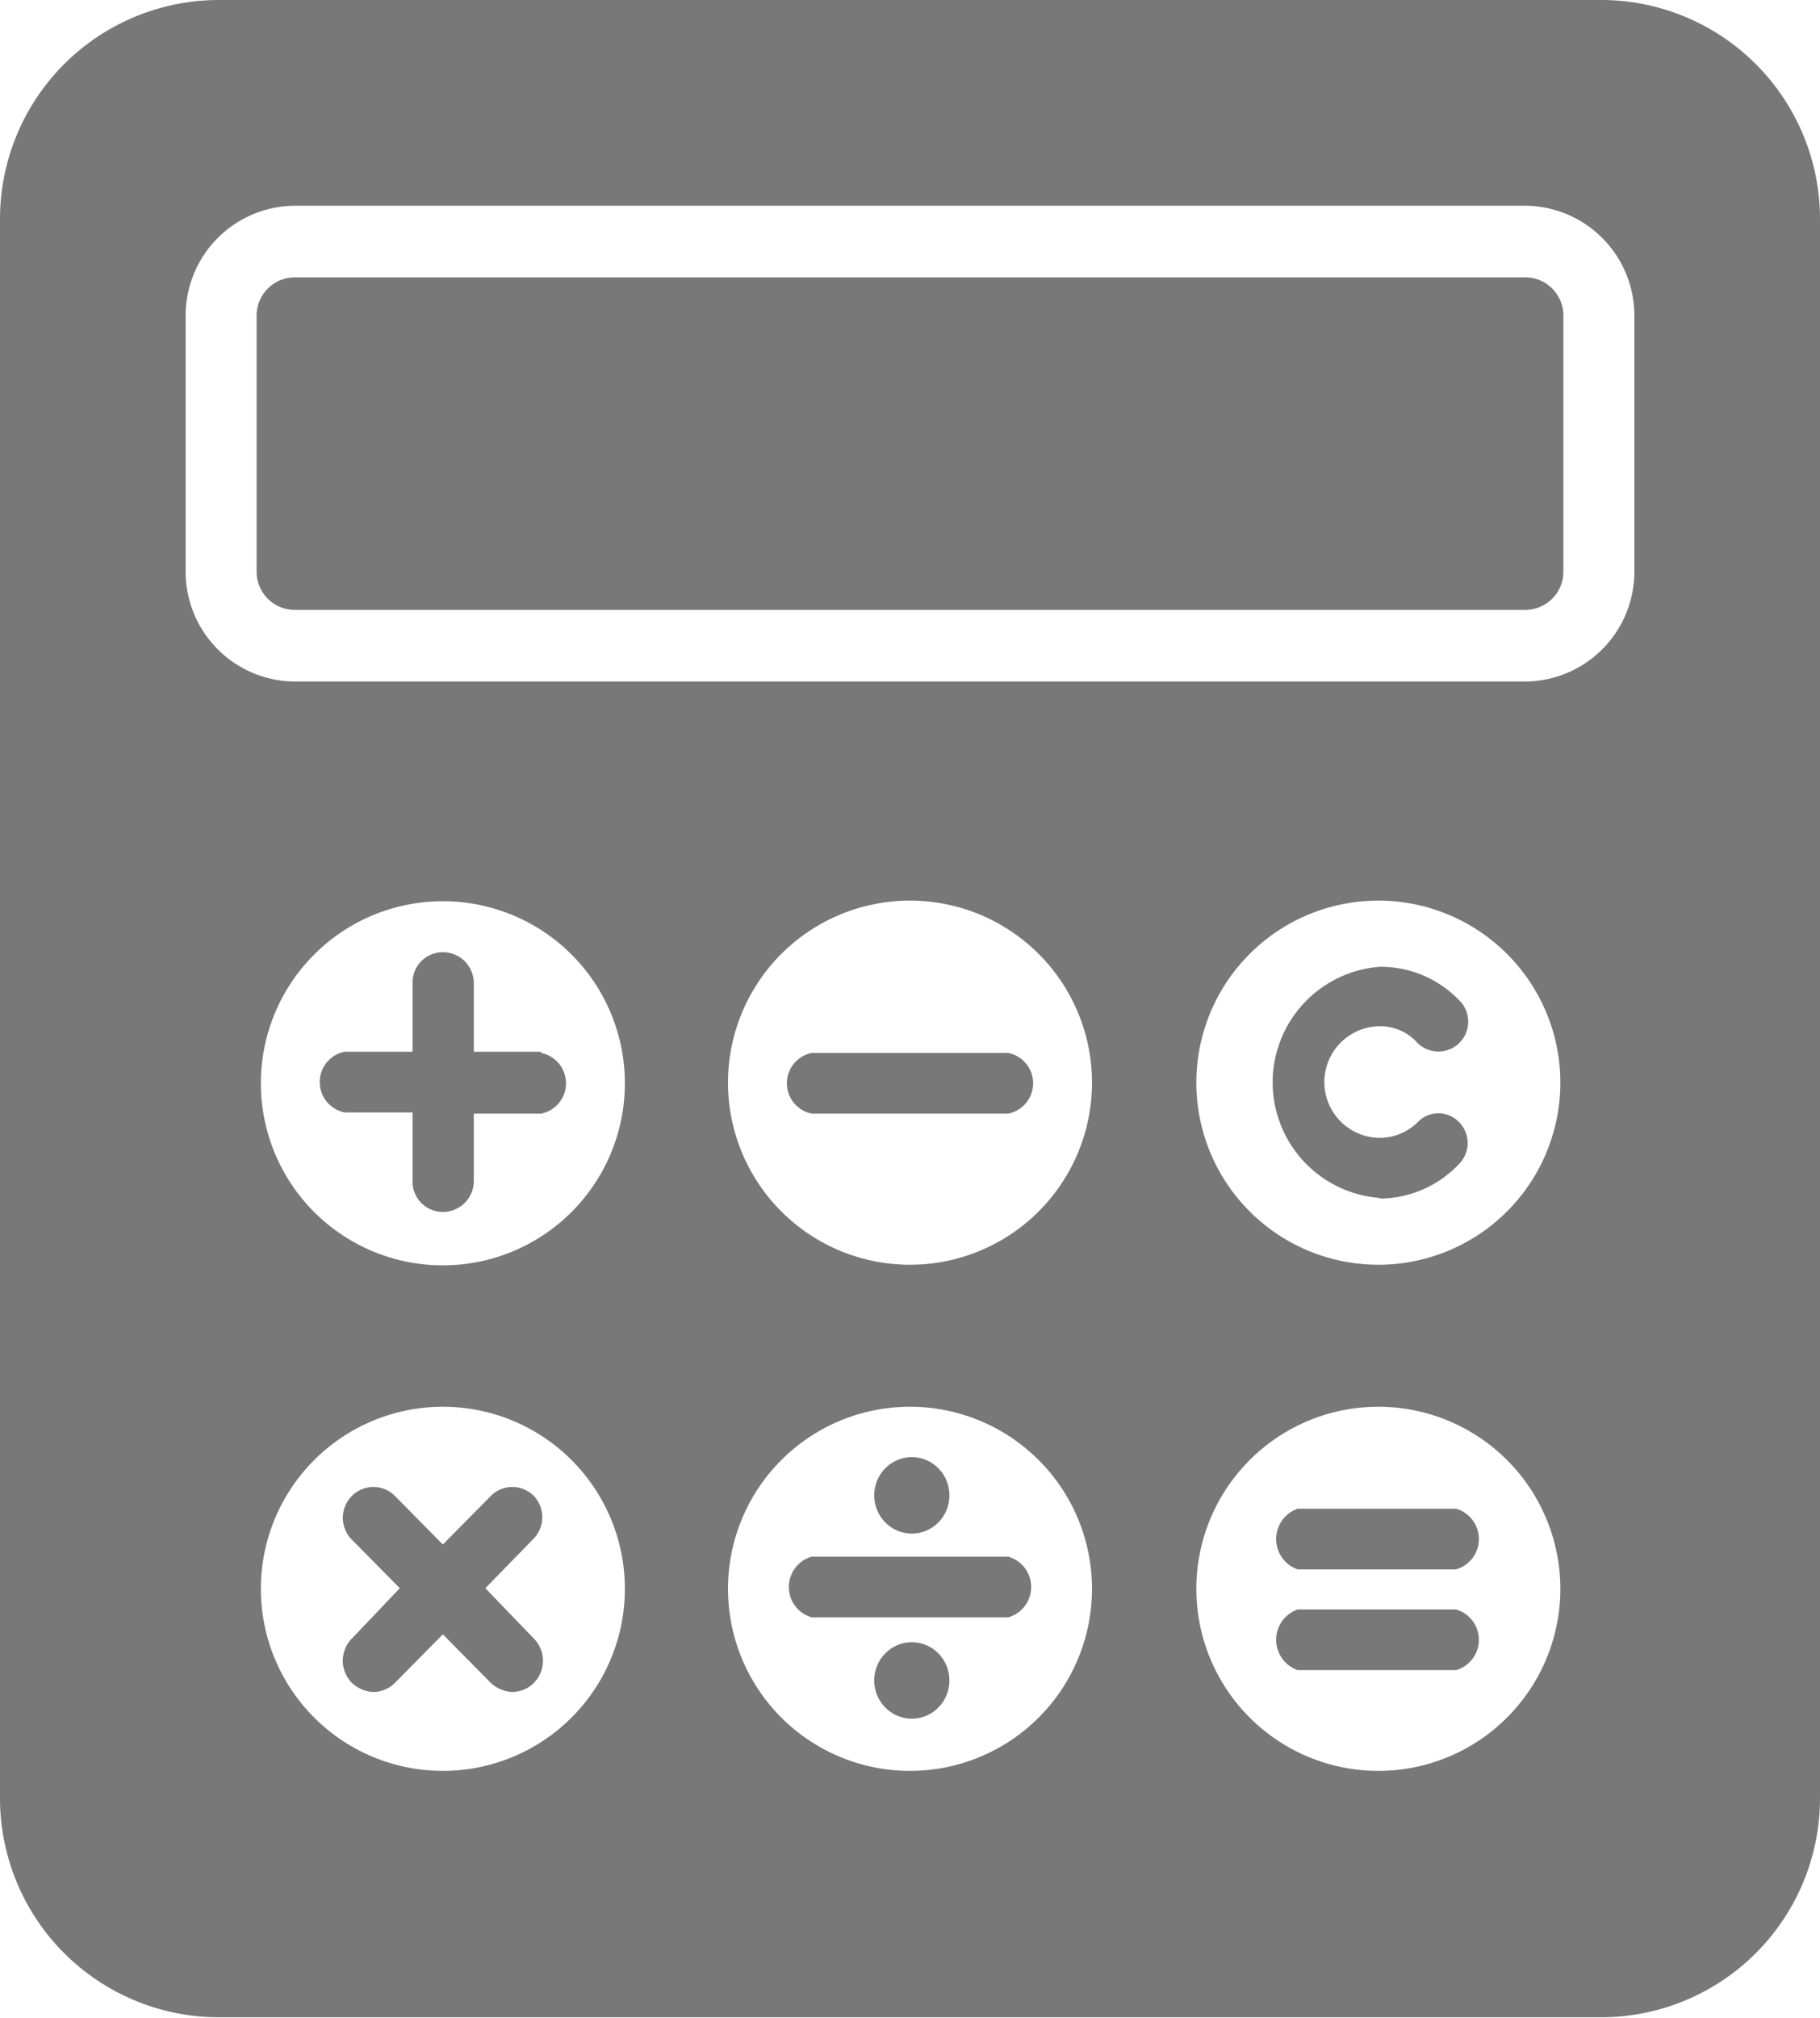
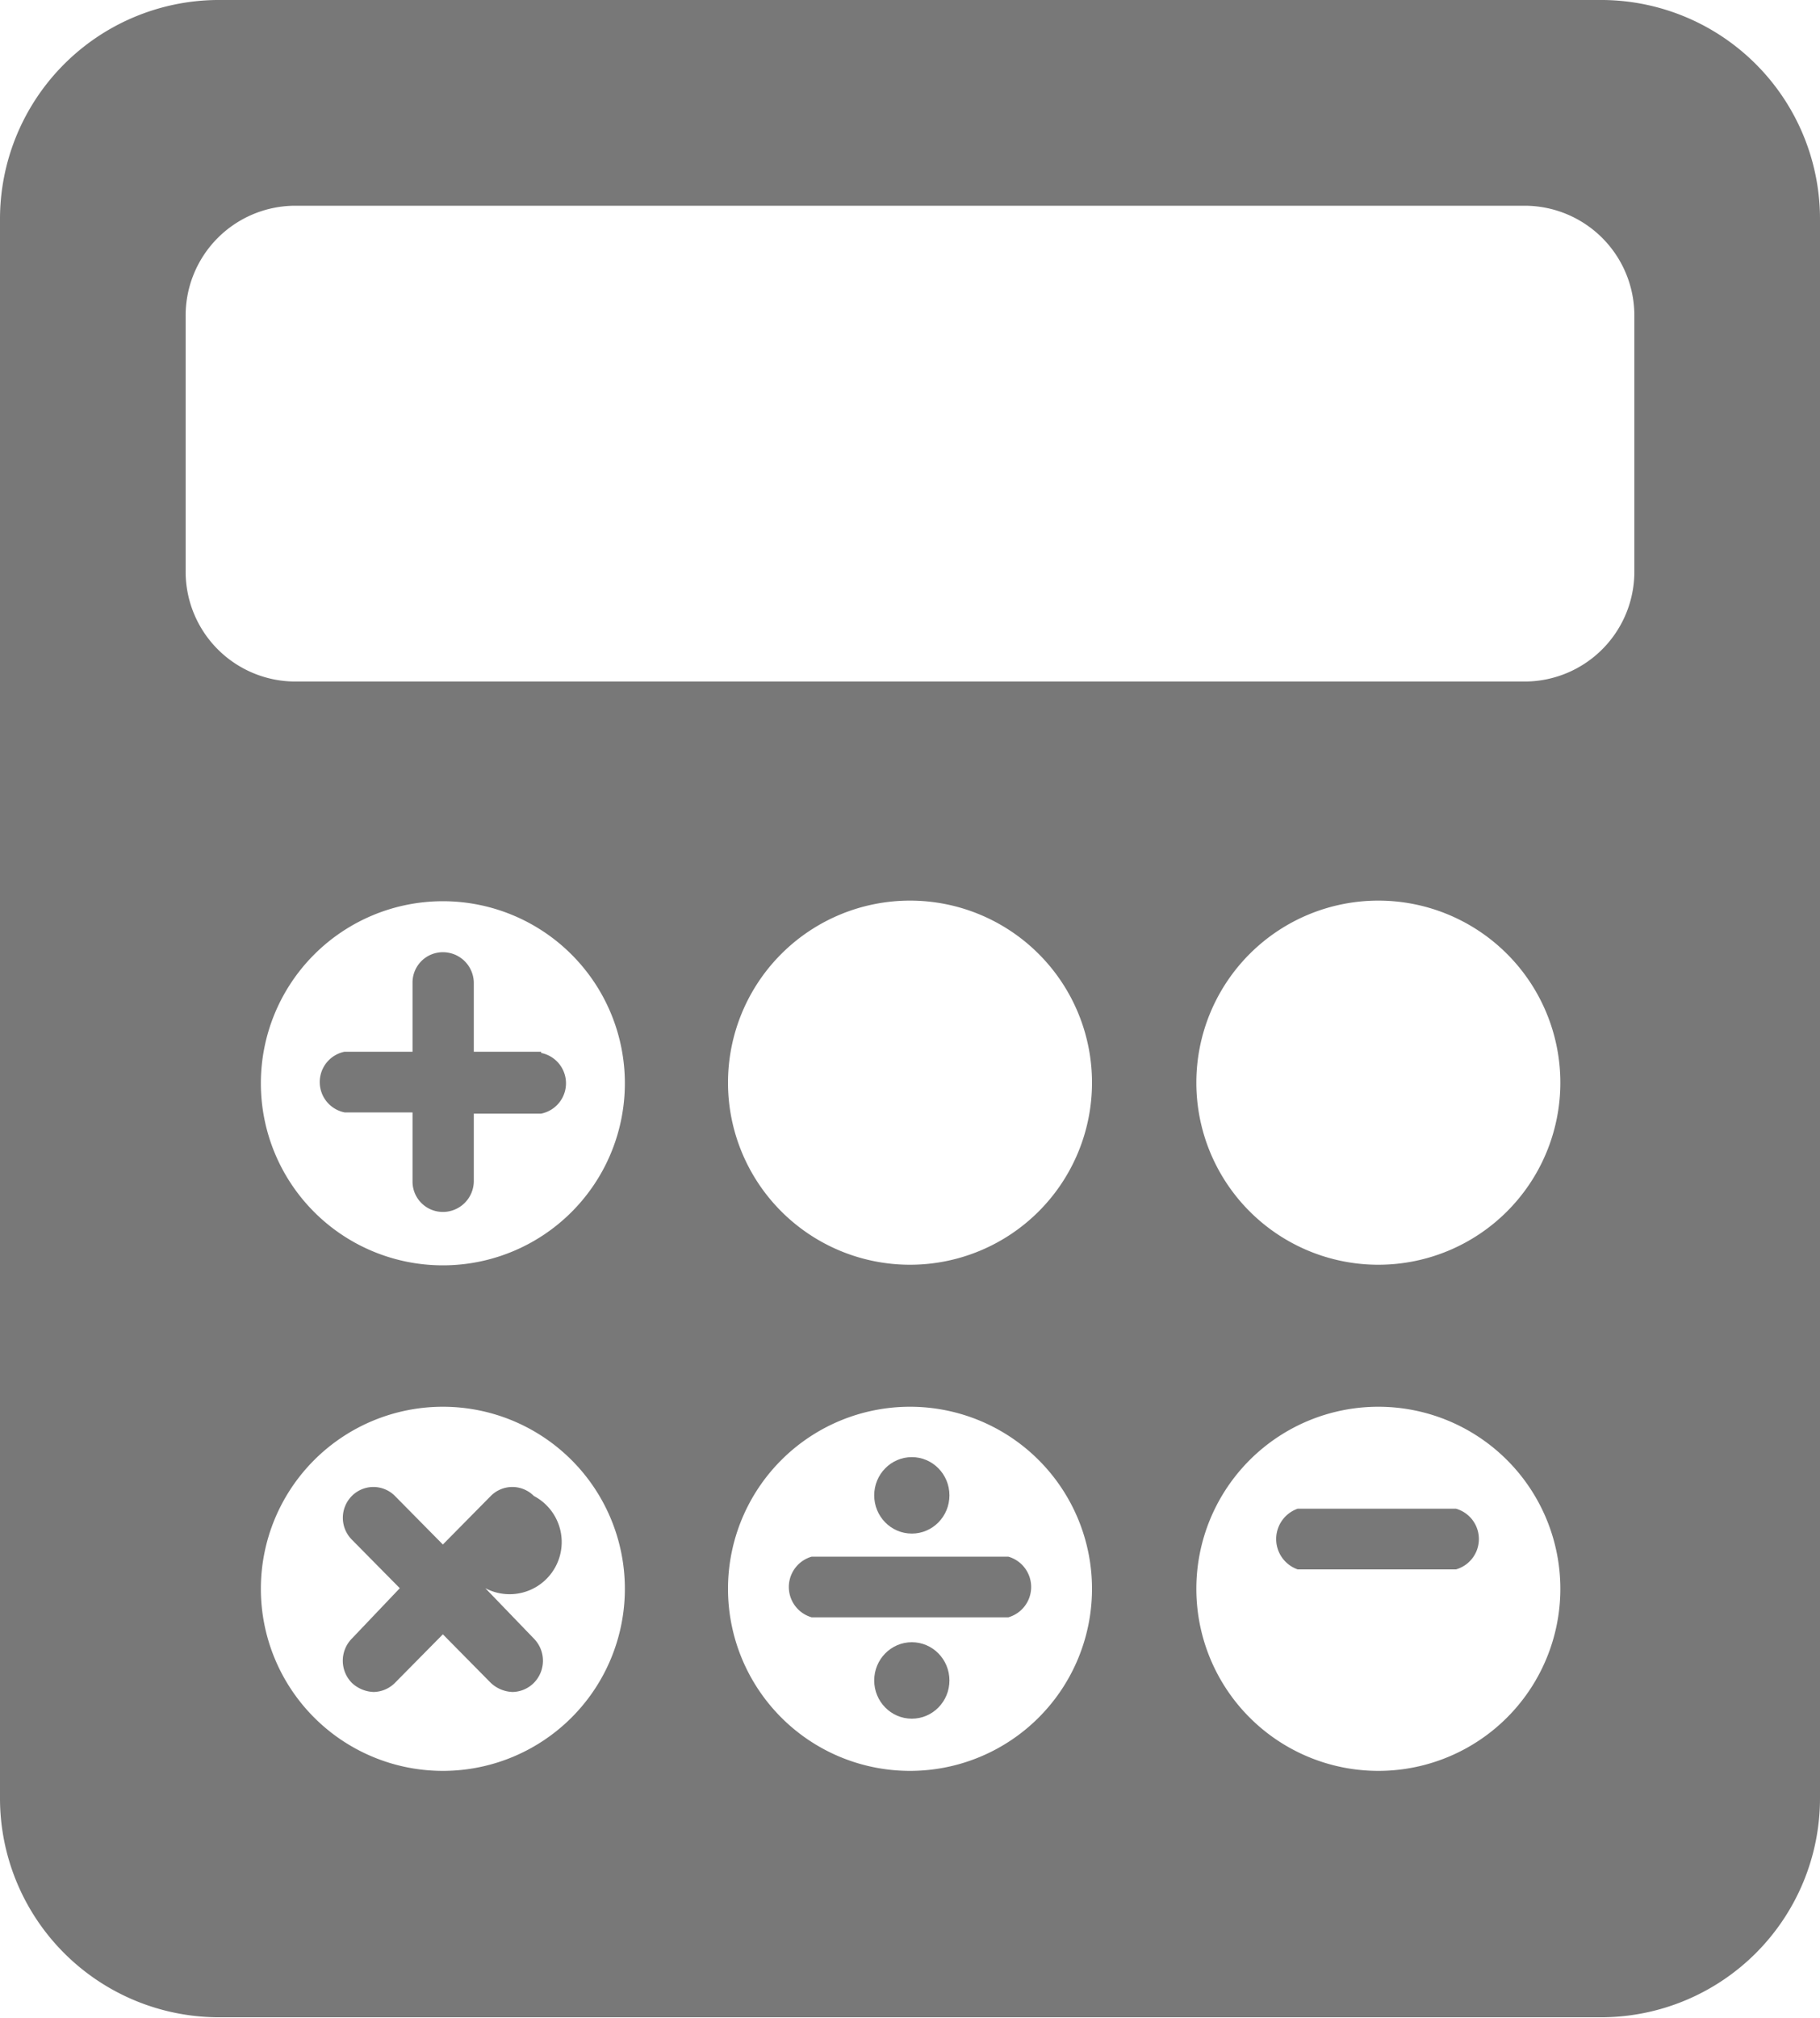
<svg xmlns="http://www.w3.org/2000/svg" viewBox="0 0 30 33.25">
  <defs>
    <style>.cls-1,.cls-2{fill:#787878;}.cls-2{fill-rule:evenodd;}</style>
  </defs>
  <title>ico calc</title>
  <g id="Warstwa_2" data-name="Warstwa 2">
    <g id="Warstwa_1-2" data-name="Warstwa 1">
-       <path class="cls-1" d="M25.15,10.05H4.85a.63.63,0,0,1-.62-.63V5.2a.63.63,0,0,1,.62-.63h20.3a.63.63,0,0,1,.62.63V9.42A.63.63,0,0,1,25.15,10.05Z" />
      <path class="cls-2" d="M26.94,9.42a1.81,1.81,0,0,1-1.79,1.81H4.85A1.81,1.81,0,0,1,3.06,9.42V5.2A1.81,1.81,0,0,1,4.85,3.39h20.3A1.81,1.81,0,0,1,26.94,5.2Zm-7.22,8.42a3,3,0,1,1,3,3A3,3,0,0,1,19.72,17.84Zm3,11.34a3,3,0,1,1,3-3A3,3,0,0,1,22.7,29.18ZM12,17.84a3,3,0,1,1,3,3A3,3,0,0,1,12,17.84Zm3,11.34a3,3,0,1,1,3-3A3,3,0,0,1,15,29.18ZM7.3,20.85a3,3,0,1,1,3-3A3,3,0,0,1,7.3,20.85Zm0,8.33a3,3,0,1,1,3-3A3,3,0,0,1,7.3,29.18ZM26.43,0H3.57A3.61,3.61,0,0,0,0,3.62v26a3.61,3.61,0,0,0,3.57,3.62H26.43A3.61,3.61,0,0,0,30,29.63v-26A3.61,3.61,0,0,0,26.43,0Z" />
-       <path class="cls-1" d="M24,26.52H21.39a.53.53,0,0,0,0,1H24a.52.52,0,0,0,0-1Z" />
      <path class="cls-1" d="M8.92,17.33H7.81V16.2a.51.51,0,0,0-.51-.51.5.5,0,0,0-.5.51v1.13H5.68a.51.51,0,0,0,0,1H6.8v1.13a.5.5,0,0,0,.5.51.51.51,0,0,0,.51-.51V18.35H8.92a.51.51,0,0,0,0-1Z" />
      <path class="cls-1" d="M16.62,25.65H13.38a.52.52,0,0,0,0,1h3.24a.52.52,0,0,0,0-1Z" />
      <ellipse class="cls-1" cx="15.03" cy="27.69" rx="0.62" ry="0.63" />
-       <path class="cls-1" d="M13.38,18.35h3.24a.51.51,0,0,0,0-1H13.38a.51.51,0,0,0,0,1Z" />
-       <path class="cls-1" d="M8.8,24.65a.5.5,0,0,0-.71,0l-.79.8-.79-.8a.5.5,0,0,0-.71,0,.51.51,0,0,0,0,.72l.79.8L5.8,27a.52.52,0,0,0,0,.73.55.55,0,0,0,.36.15.51.51,0,0,0,.35-.15l.79-.8.79.8a.55.55,0,0,0,.36.15.51.51,0,0,0,.35-.15.52.52,0,0,0,0-.73L8,26.17l.78-.8A.51.51,0,0,0,8.8,24.65Z" />
+       <path class="cls-1" d="M8.8,24.65a.5.5,0,0,0-.71,0l-.79.8-.79-.8a.5.5,0,0,0-.71,0,.51.51,0,0,0,0,.72l.79.8L5.8,27a.52.52,0,0,0,0,.73.55.55,0,0,0,.36.15.51.51,0,0,0,.35-.15l.79-.8.79.8a.55.55,0,0,0,.36.15.51.51,0,0,0,.35-.15.52.52,0,0,0,0-.73L8,26.17A.51.51,0,0,0,8.8,24.65Z" />
      <ellipse class="cls-1" cx="15.03" cy="24.64" rx="0.62" ry="0.63" />
      <path class="cls-1" d="M24,24.86H21.39a.53.53,0,0,0,0,1H24a.52.52,0,0,0,0-1Z" />
-       <path class="cls-1" d="M22.74,19.75a1.81,1.81,0,0,0,1.31-.57.49.49,0,0,0,0-.69.47.47,0,0,0-.68,0,.9.9,0,0,1-.62.26.92.92,0,0,1,0-1.84.82.82,0,0,1,.61.27.49.49,0,0,0,.7-.69,1.8,1.8,0,0,0-1.31-.56,1.91,1.91,0,0,0,0,3.81Z" />
    </g>
  </g>
</svg>